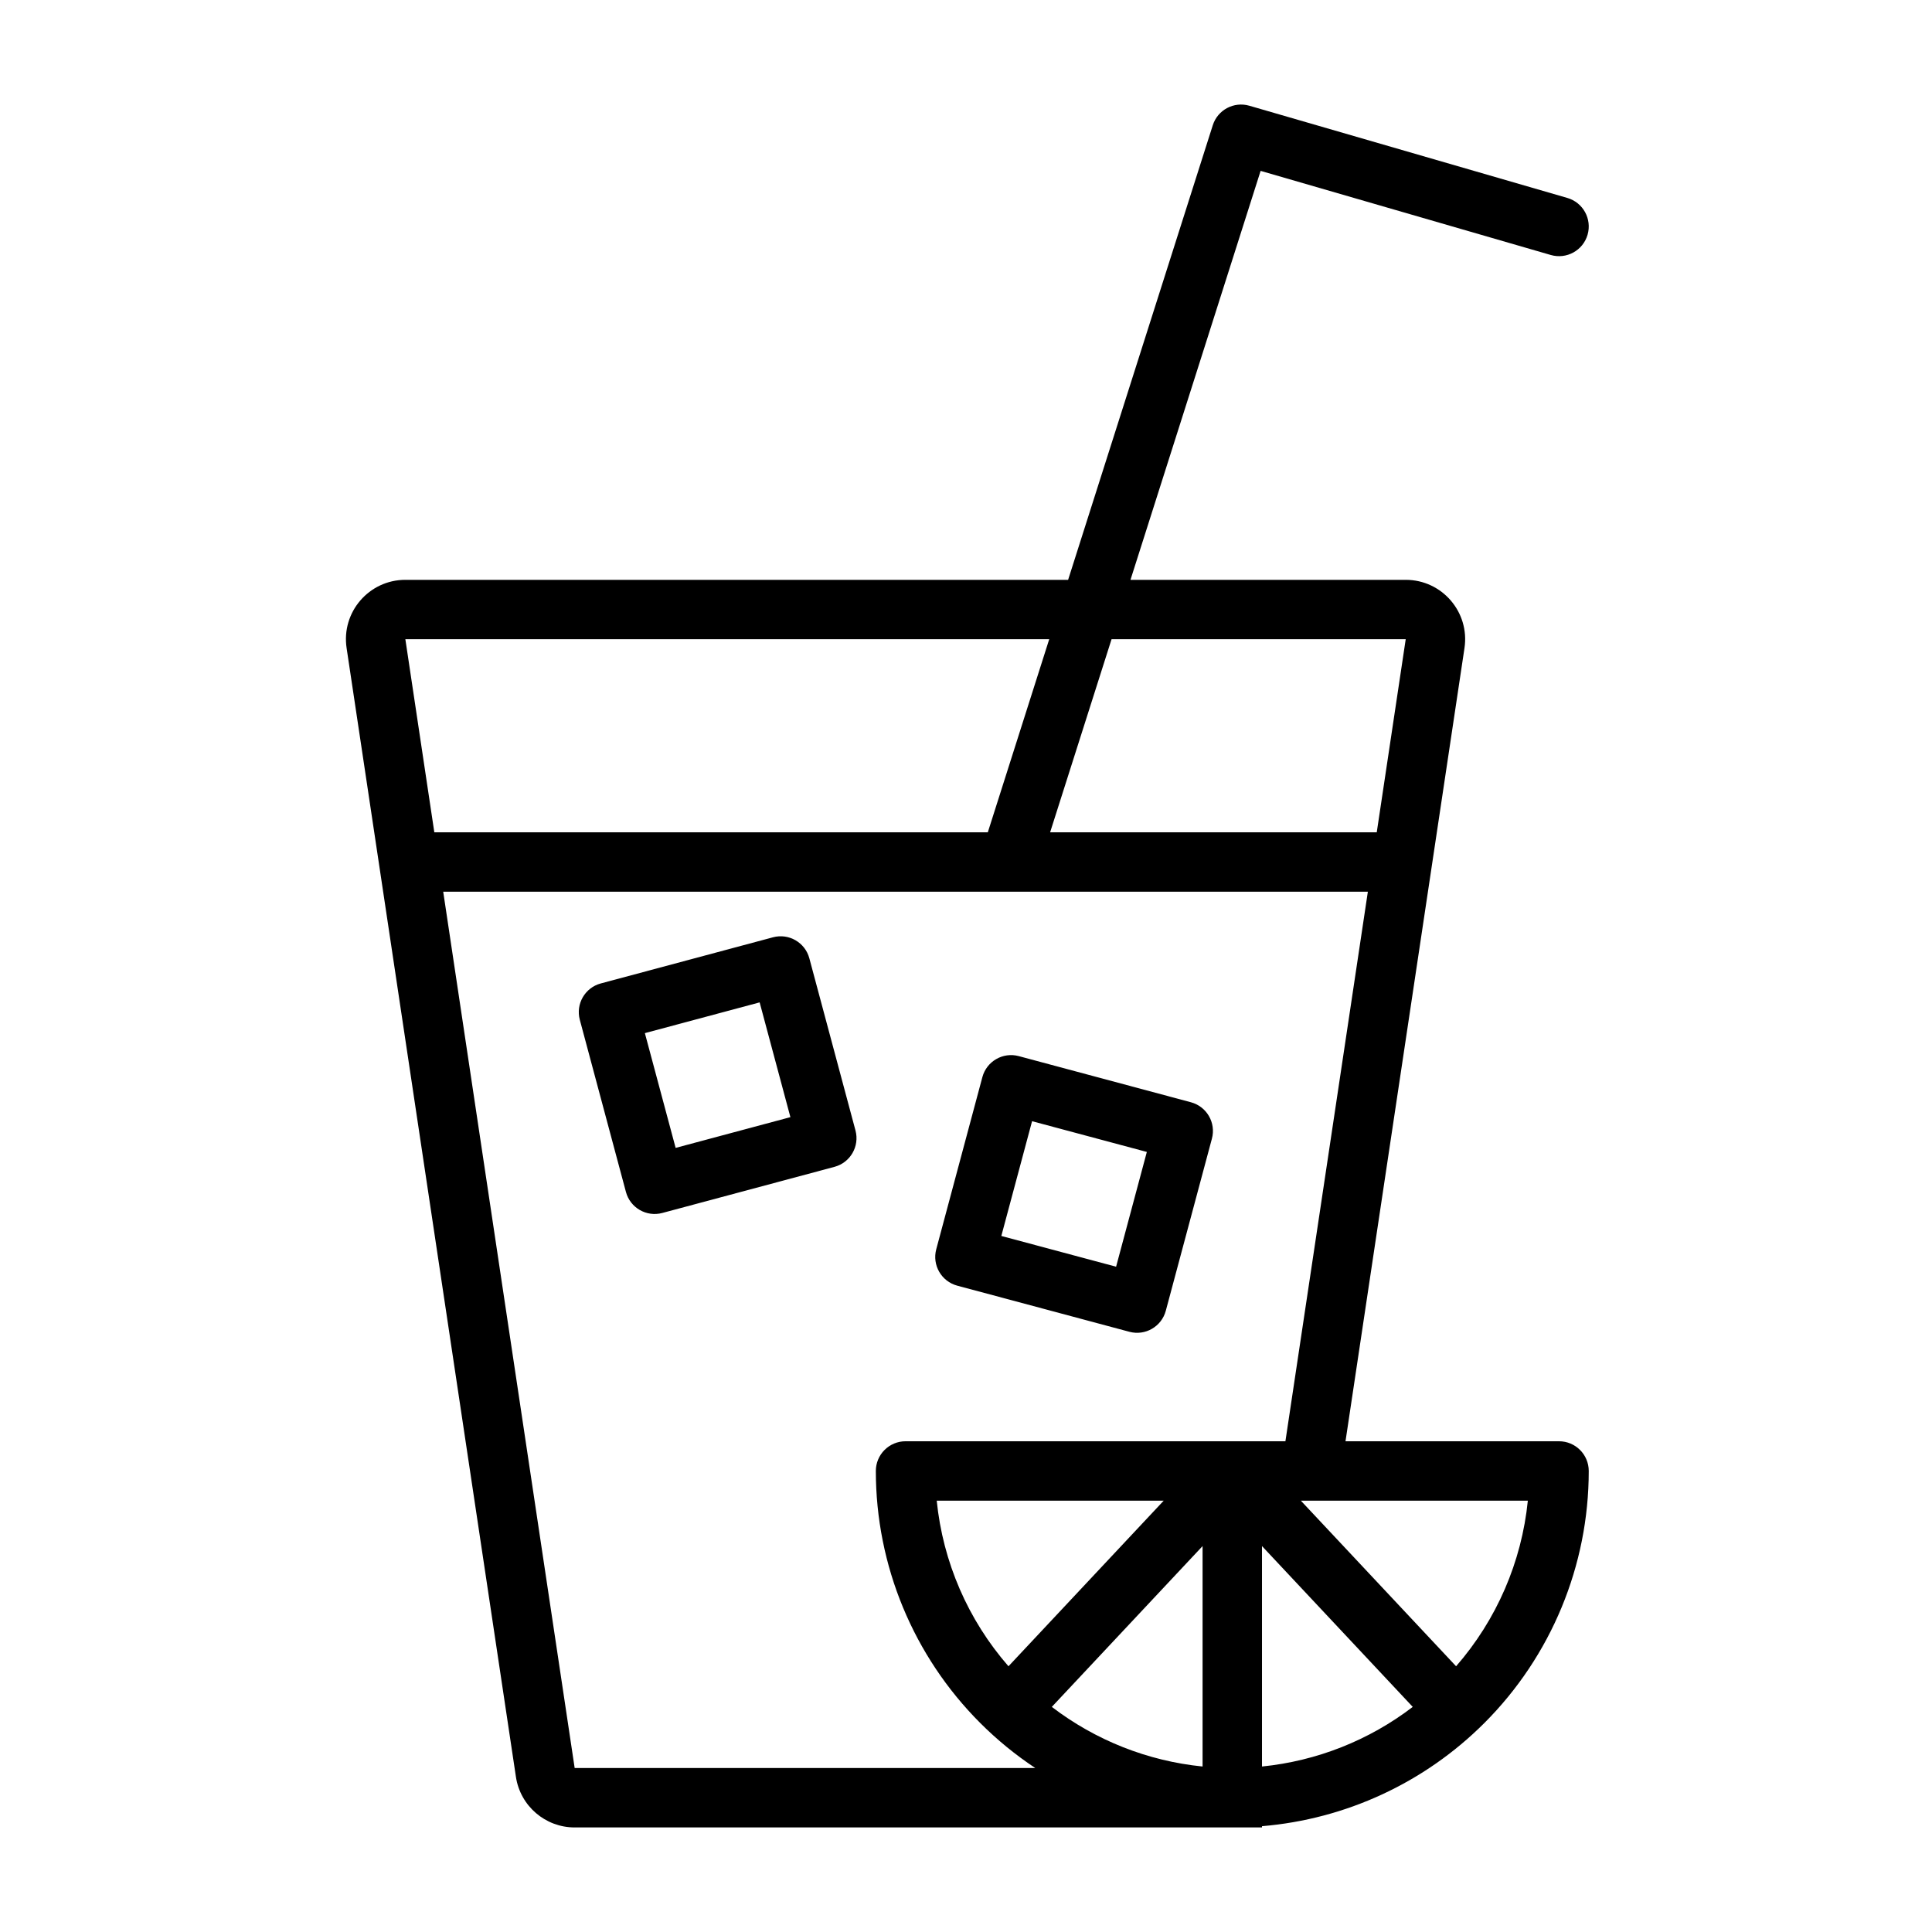
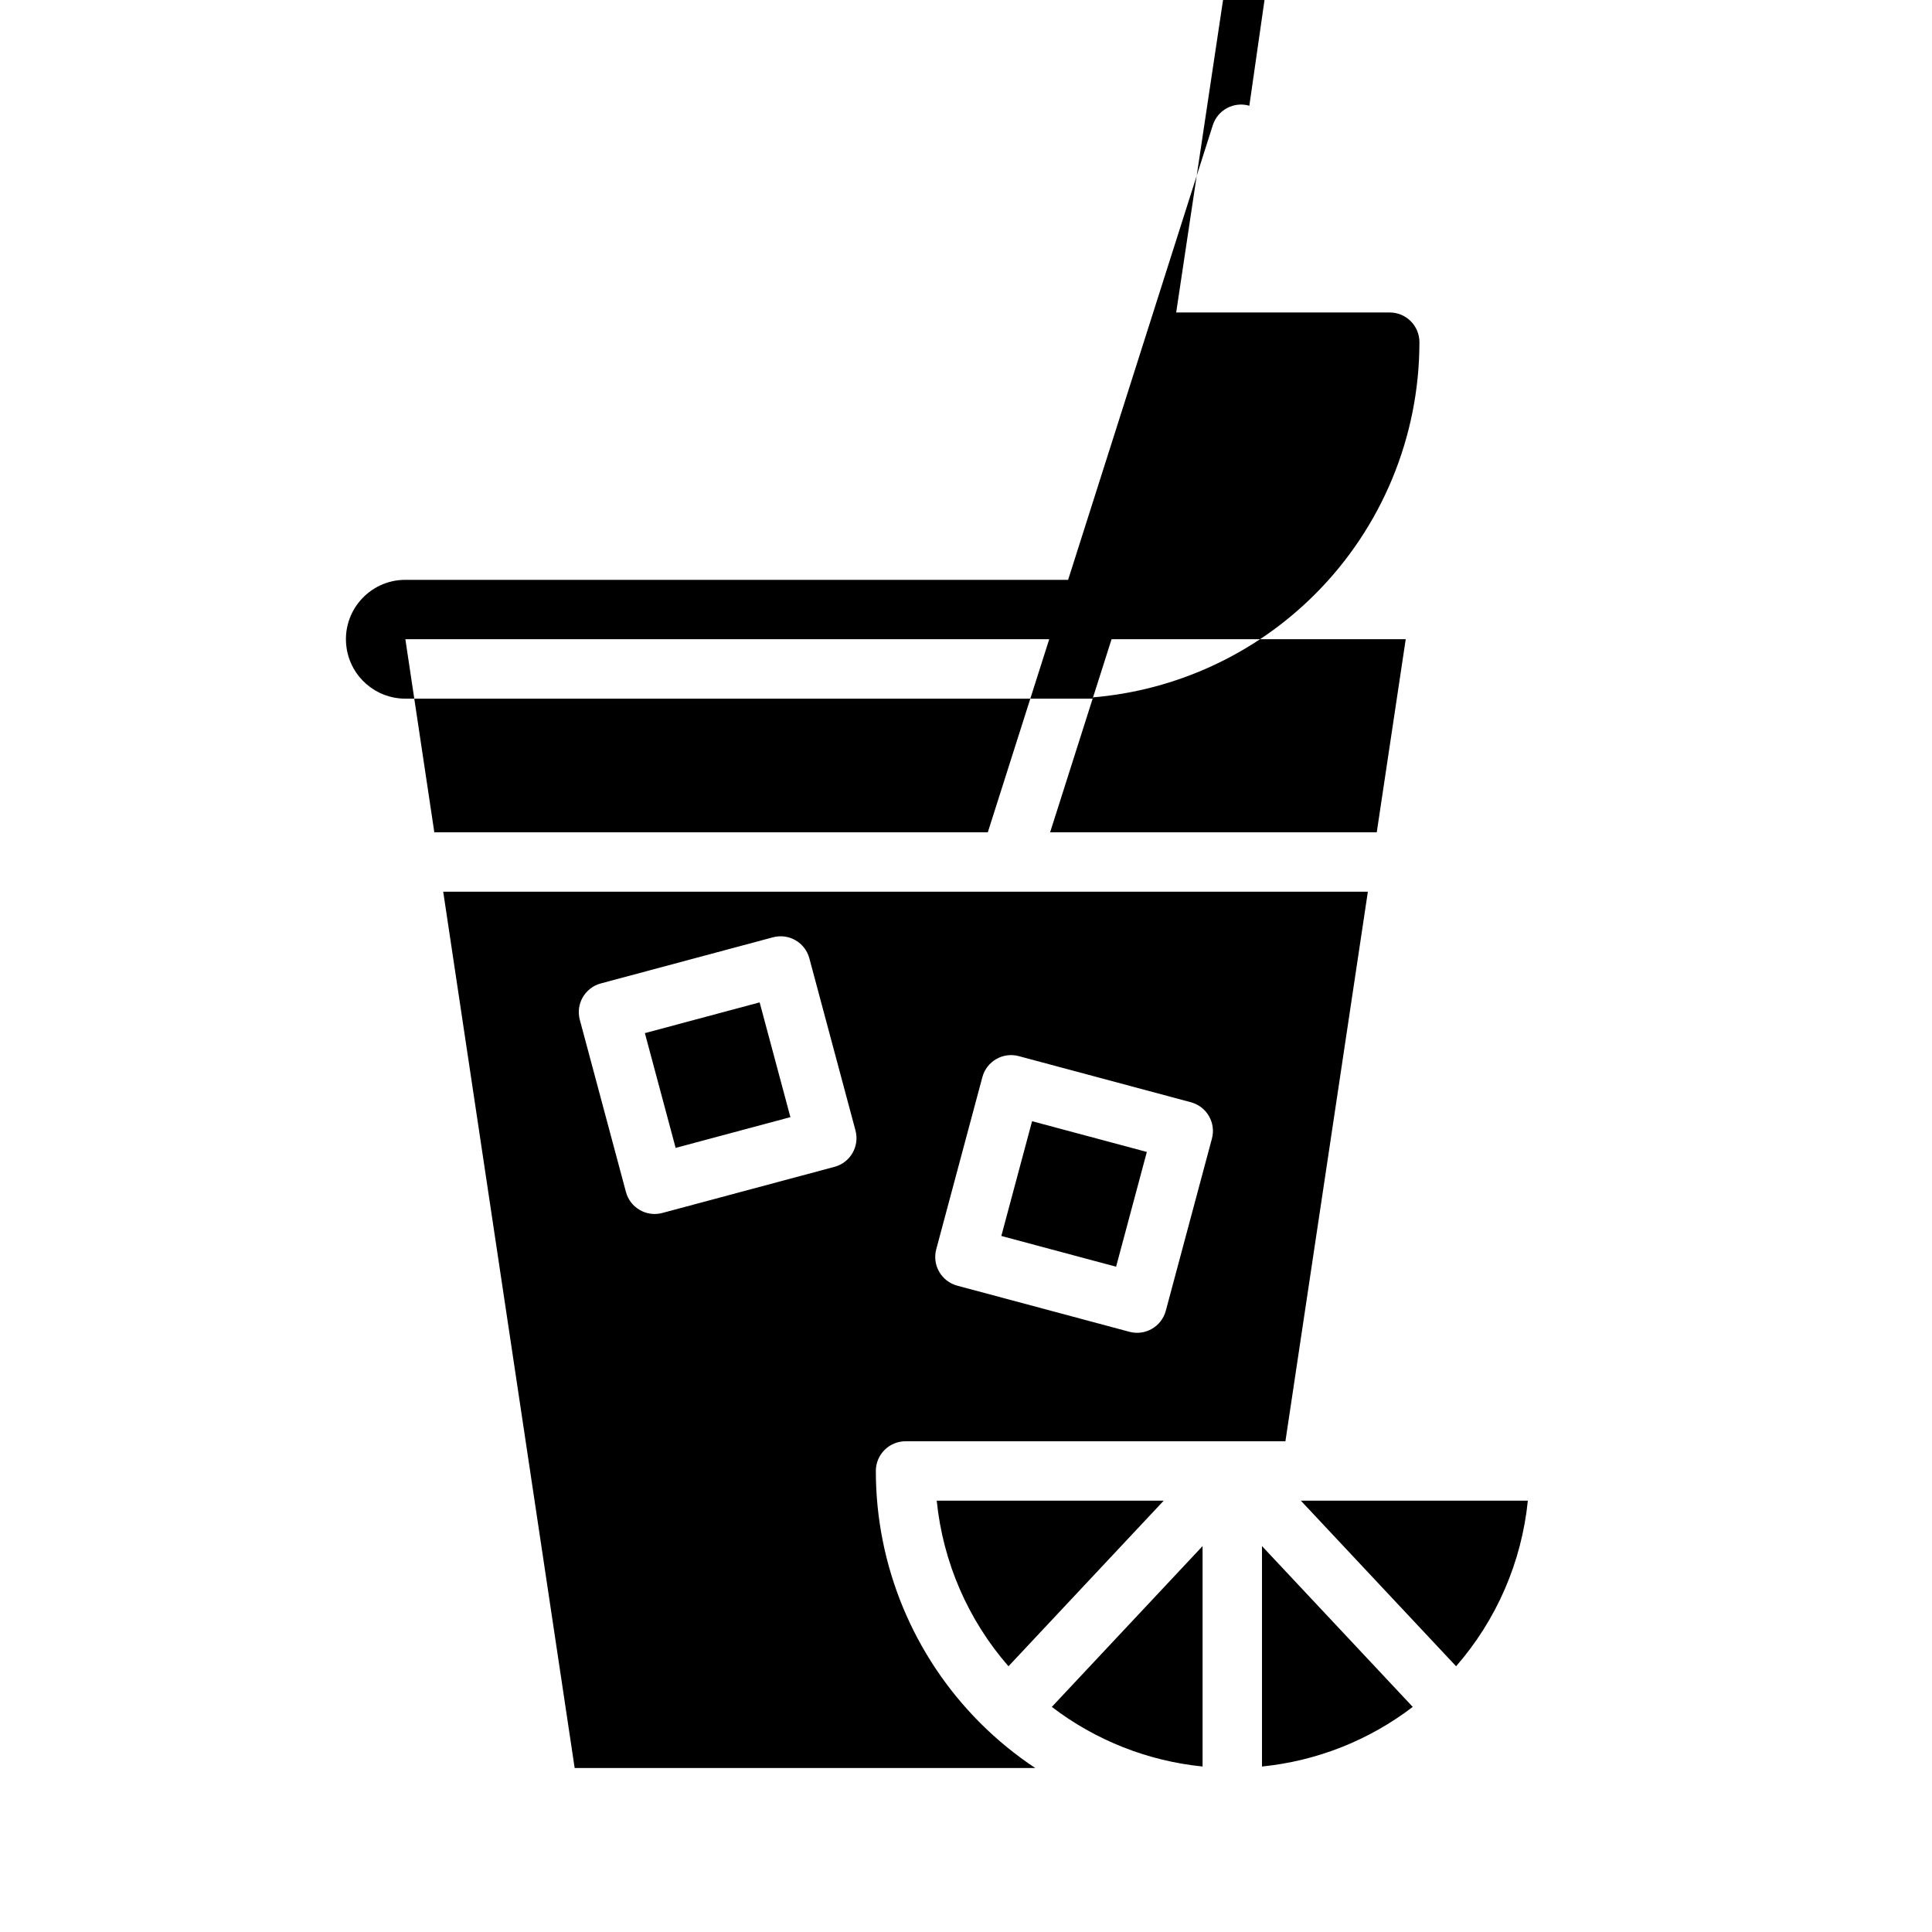
<svg xmlns="http://www.w3.org/2000/svg" fill="#000000" width="800px" height="800px" version="1.1" viewBox="144 144 512 512">
-   <path d="m475.09 172.02c-4.098-1.188-8.398 1.105-9.691 5.172l-38.336 120.47h-175.64c-9.625 0-17 8.559-15.57 18.078l44.871 299.14c1.156 7.707 7.777 13.41 15.57 13.41h182.15v-0.332c22.168-1.852 43.074-11.488 58.922-27.34 17.719-17.715 27.668-41.742 27.668-66.793 0-4.348-3.523-7.875-7.871-7.875h-56.59l31.531-210.21c1.426-9.52-5.945-18.078-15.57-18.078h-72.945l34.488-108.38 76.895 22.293c4.176 1.211 8.539-1.191 9.75-5.367 1.211-4.176-1.191-8.543-5.367-9.754zm-53.035 141.38h-170.63l7.676 51.168h146.68zm0.238 51.168 16.281-51.168h77.957l-7.676 51.168zm-3.941 247.97h-122.06l-34.836-232.22h245.04l-21.848 145.63h-100.67c-2.086 0-4.09 0.832-5.566 2.309-1.477 1.477-2.305 3.477-2.305 5.566 0 25.051 9.953 49.078 27.668 66.793 4.484 4.484 9.371 8.473 14.578 11.926zm111.53-26.961-41.145-43.887h60.156c-1.629 16.223-8.266 31.57-19.012 43.887zm-11.488 10.766-39.953-42.617v58.418c14.539-1.461 28.375-6.941 39.953-15.801zm-55.699 15.801v-58.418l-39.953 42.617c11.582 8.859 25.414 14.34 39.953 15.801zm-70.453-70.453h60.156l-41.141 43.887c-10.75-12.316-17.383-27.664-19.016-43.887zm-89.023-137.07c-4.199 1.125-6.688 5.441-5.562 9.641l12.223 45.621c1.125 4.199 5.441 6.691 9.641 5.566l45.625-12.223c4.199-1.125 6.691-5.441 5.566-9.641l-12.227-45.625c-1.125-4.199-5.441-6.691-9.641-5.566zm19.832 43.582-8.152-30.414 30.414-8.148 8.152 30.414zm142.12-2.453c1.125-4.199-1.367-8.516-5.566-9.641l-45.621-12.227c-4.199-1.125-8.516 1.367-9.645 5.566l-12.223 45.621c-1.125 4.203 1.367 8.52 5.566 9.645l45.621 12.223c4.203 1.125 8.516-1.367 9.645-5.566zm-17.246 3.527-8.148 30.414-30.414-8.148 8.148-30.414z" fill-rule="evenodd" />
+   <path d="m475.09 172.02c-4.098-1.188-8.398 1.105-9.691 5.172l-38.336 120.47h-175.64c-9.625 0-17 8.559-15.57 18.078c1.156 7.707 7.777 13.41 15.57 13.41h182.15v-0.332c22.168-1.852 43.074-11.488 58.922-27.34 17.719-17.715 27.668-41.742 27.668-66.793 0-4.348-3.523-7.875-7.871-7.875h-56.59l31.531-210.21c1.426-9.52-5.945-18.078-15.57-18.078h-72.945l34.488-108.38 76.895 22.293c4.176 1.211 8.539-1.191 9.75-5.367 1.211-4.176-1.191-8.543-5.367-9.754zm-53.035 141.38h-170.63l7.676 51.168h146.68zm0.238 51.168 16.281-51.168h77.957l-7.676 51.168zm-3.941 247.97h-122.06l-34.836-232.22h245.04l-21.848 145.63h-100.67c-2.086 0-4.09 0.832-5.566 2.309-1.477 1.477-2.305 3.477-2.305 5.566 0 25.051 9.953 49.078 27.668 66.793 4.484 4.484 9.371 8.473 14.578 11.926zm111.53-26.961-41.145-43.887h60.156c-1.629 16.223-8.266 31.57-19.012 43.887zm-11.488 10.766-39.953-42.617v58.418c14.539-1.461 28.375-6.941 39.953-15.801zm-55.699 15.801v-58.418l-39.953 42.617c11.582 8.859 25.414 14.34 39.953 15.801zm-70.453-70.453h60.156l-41.141 43.887c-10.75-12.316-17.383-27.664-19.016-43.887zm-89.023-137.07c-4.199 1.125-6.688 5.441-5.562 9.641l12.223 45.621c1.125 4.199 5.441 6.691 9.641 5.566l45.625-12.223c4.199-1.125 6.691-5.441 5.566-9.641l-12.227-45.625c-1.125-4.199-5.441-6.691-9.641-5.566zm19.832 43.582-8.152-30.414 30.414-8.148 8.152 30.414zm142.12-2.453c1.125-4.199-1.367-8.516-5.566-9.641l-45.621-12.227c-4.199-1.125-8.516 1.367-9.645 5.566l-12.223 45.621c-1.125 4.203 1.367 8.52 5.566 9.645l45.621 12.223c4.203 1.125 8.516-1.367 9.645-5.566zm-17.246 3.527-8.148 30.414-30.414-8.148 8.148-30.414z" fill-rule="evenodd" />
</svg>